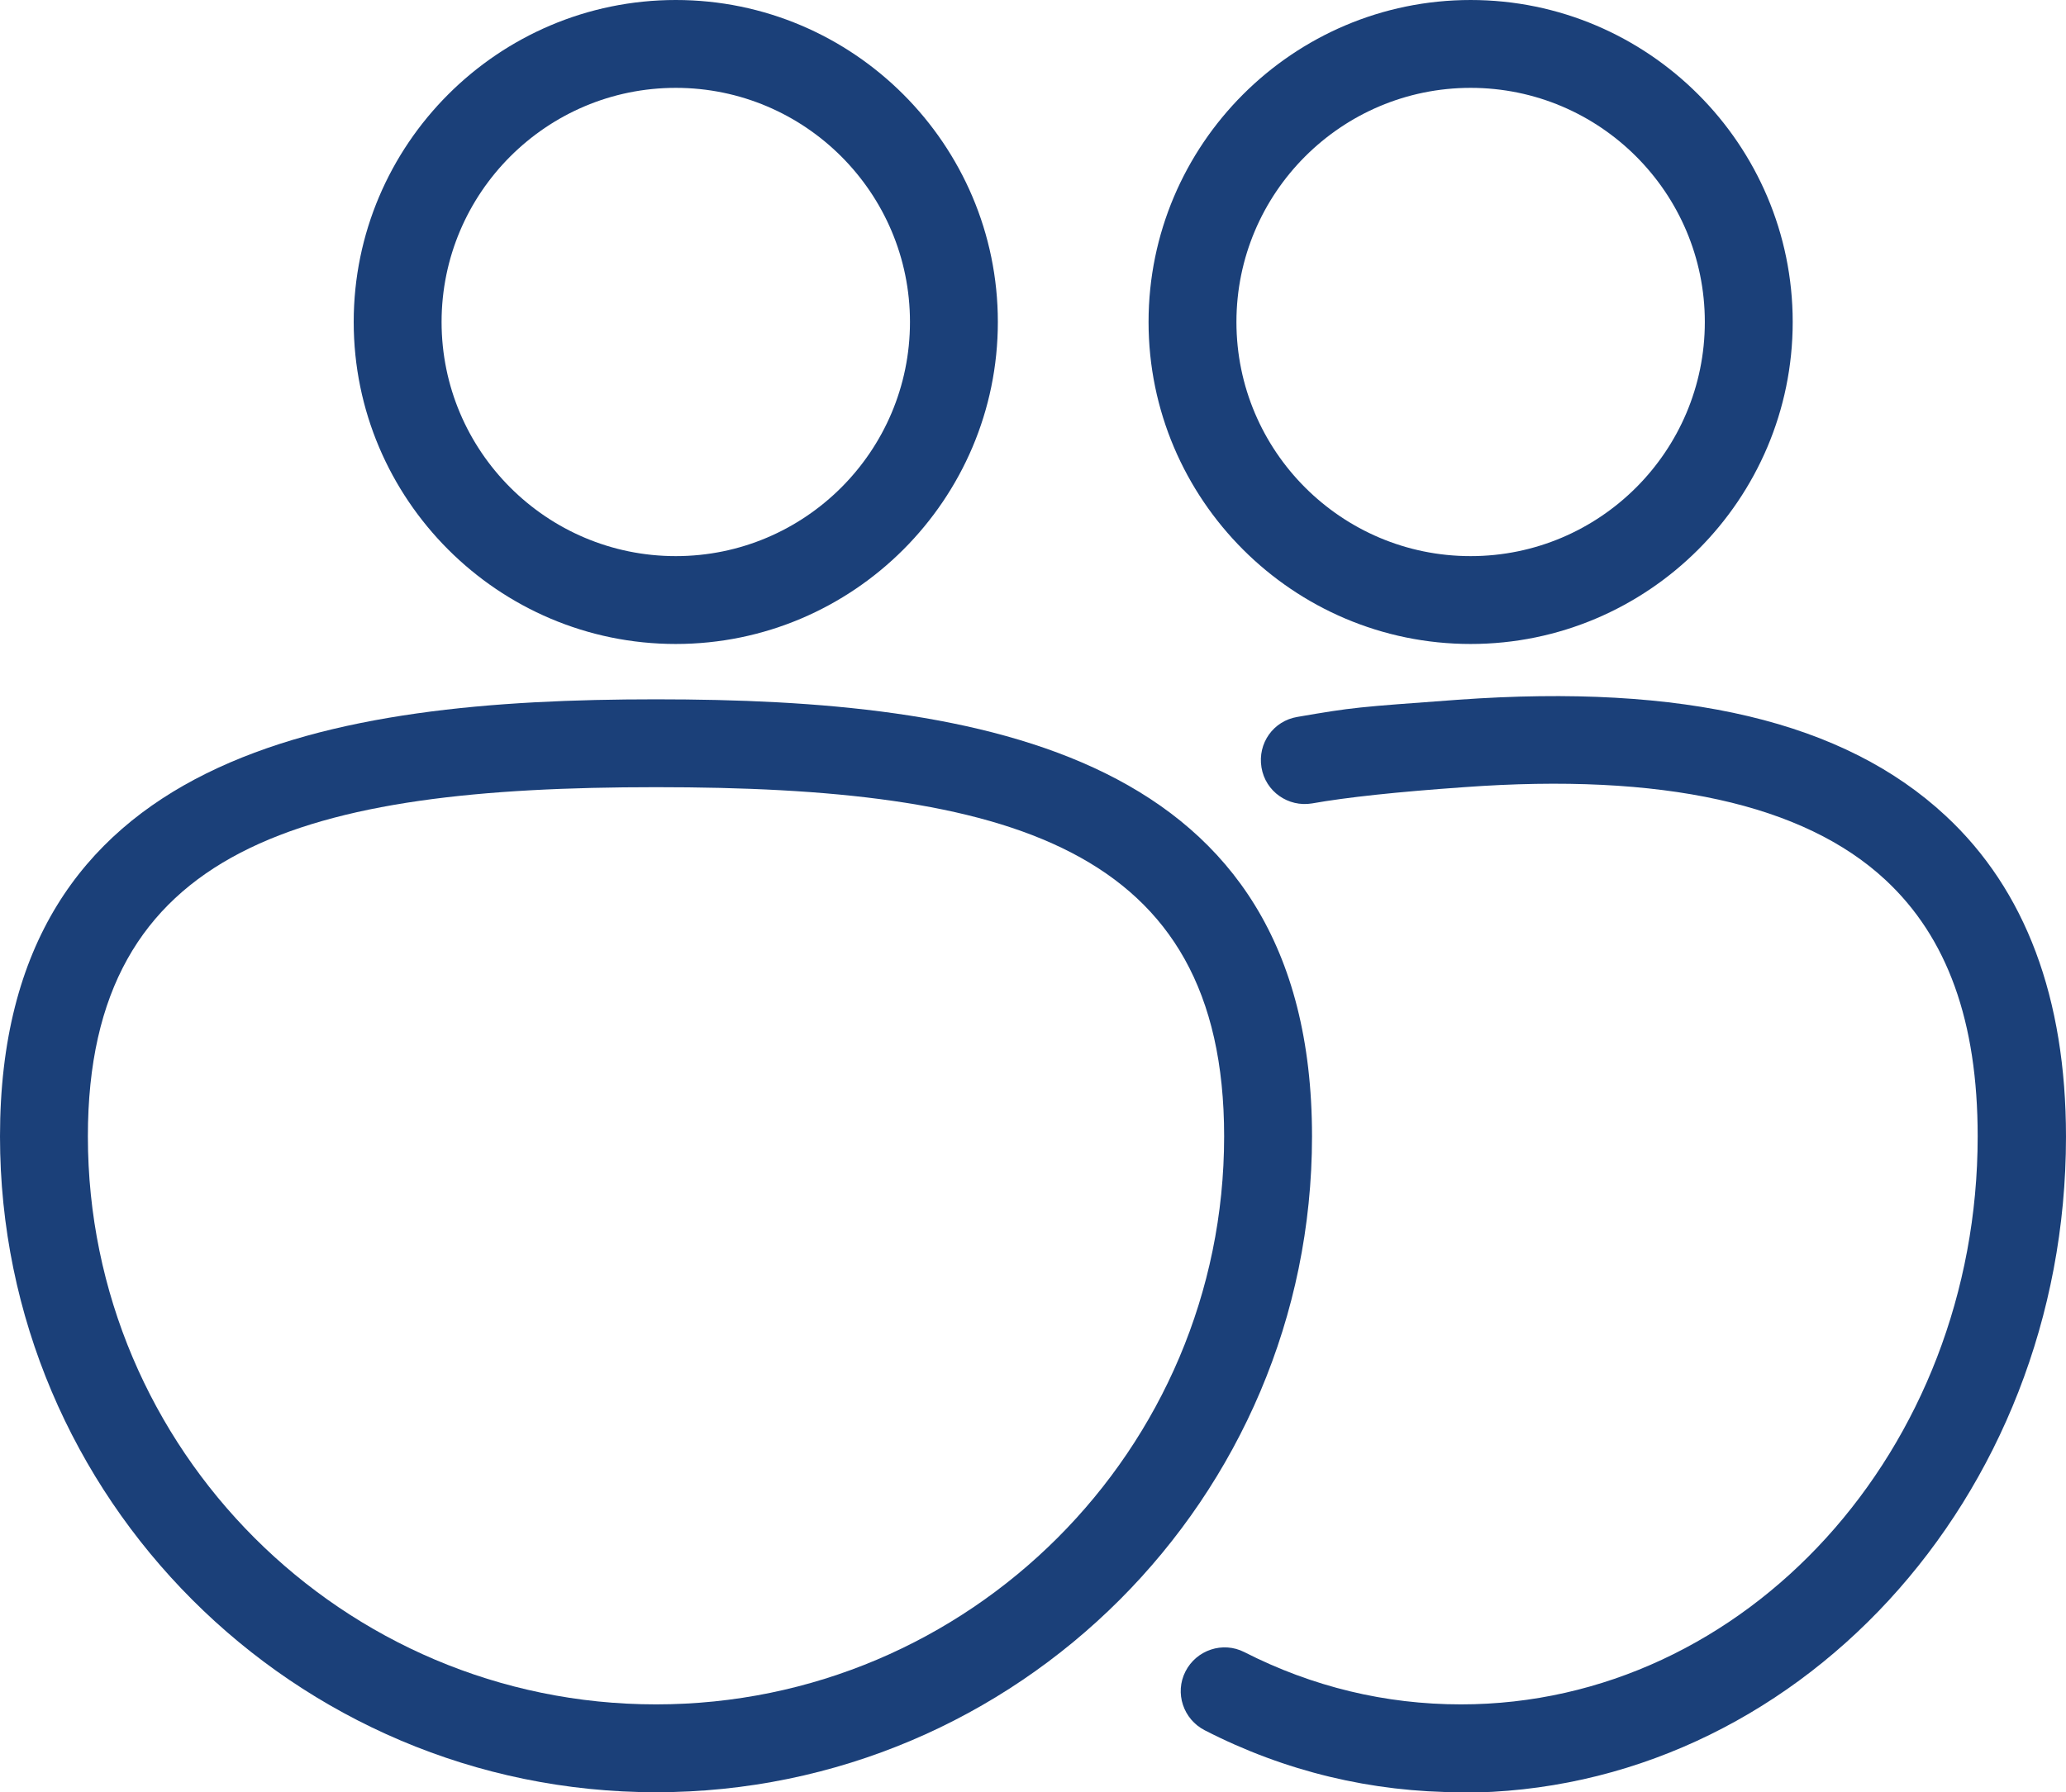
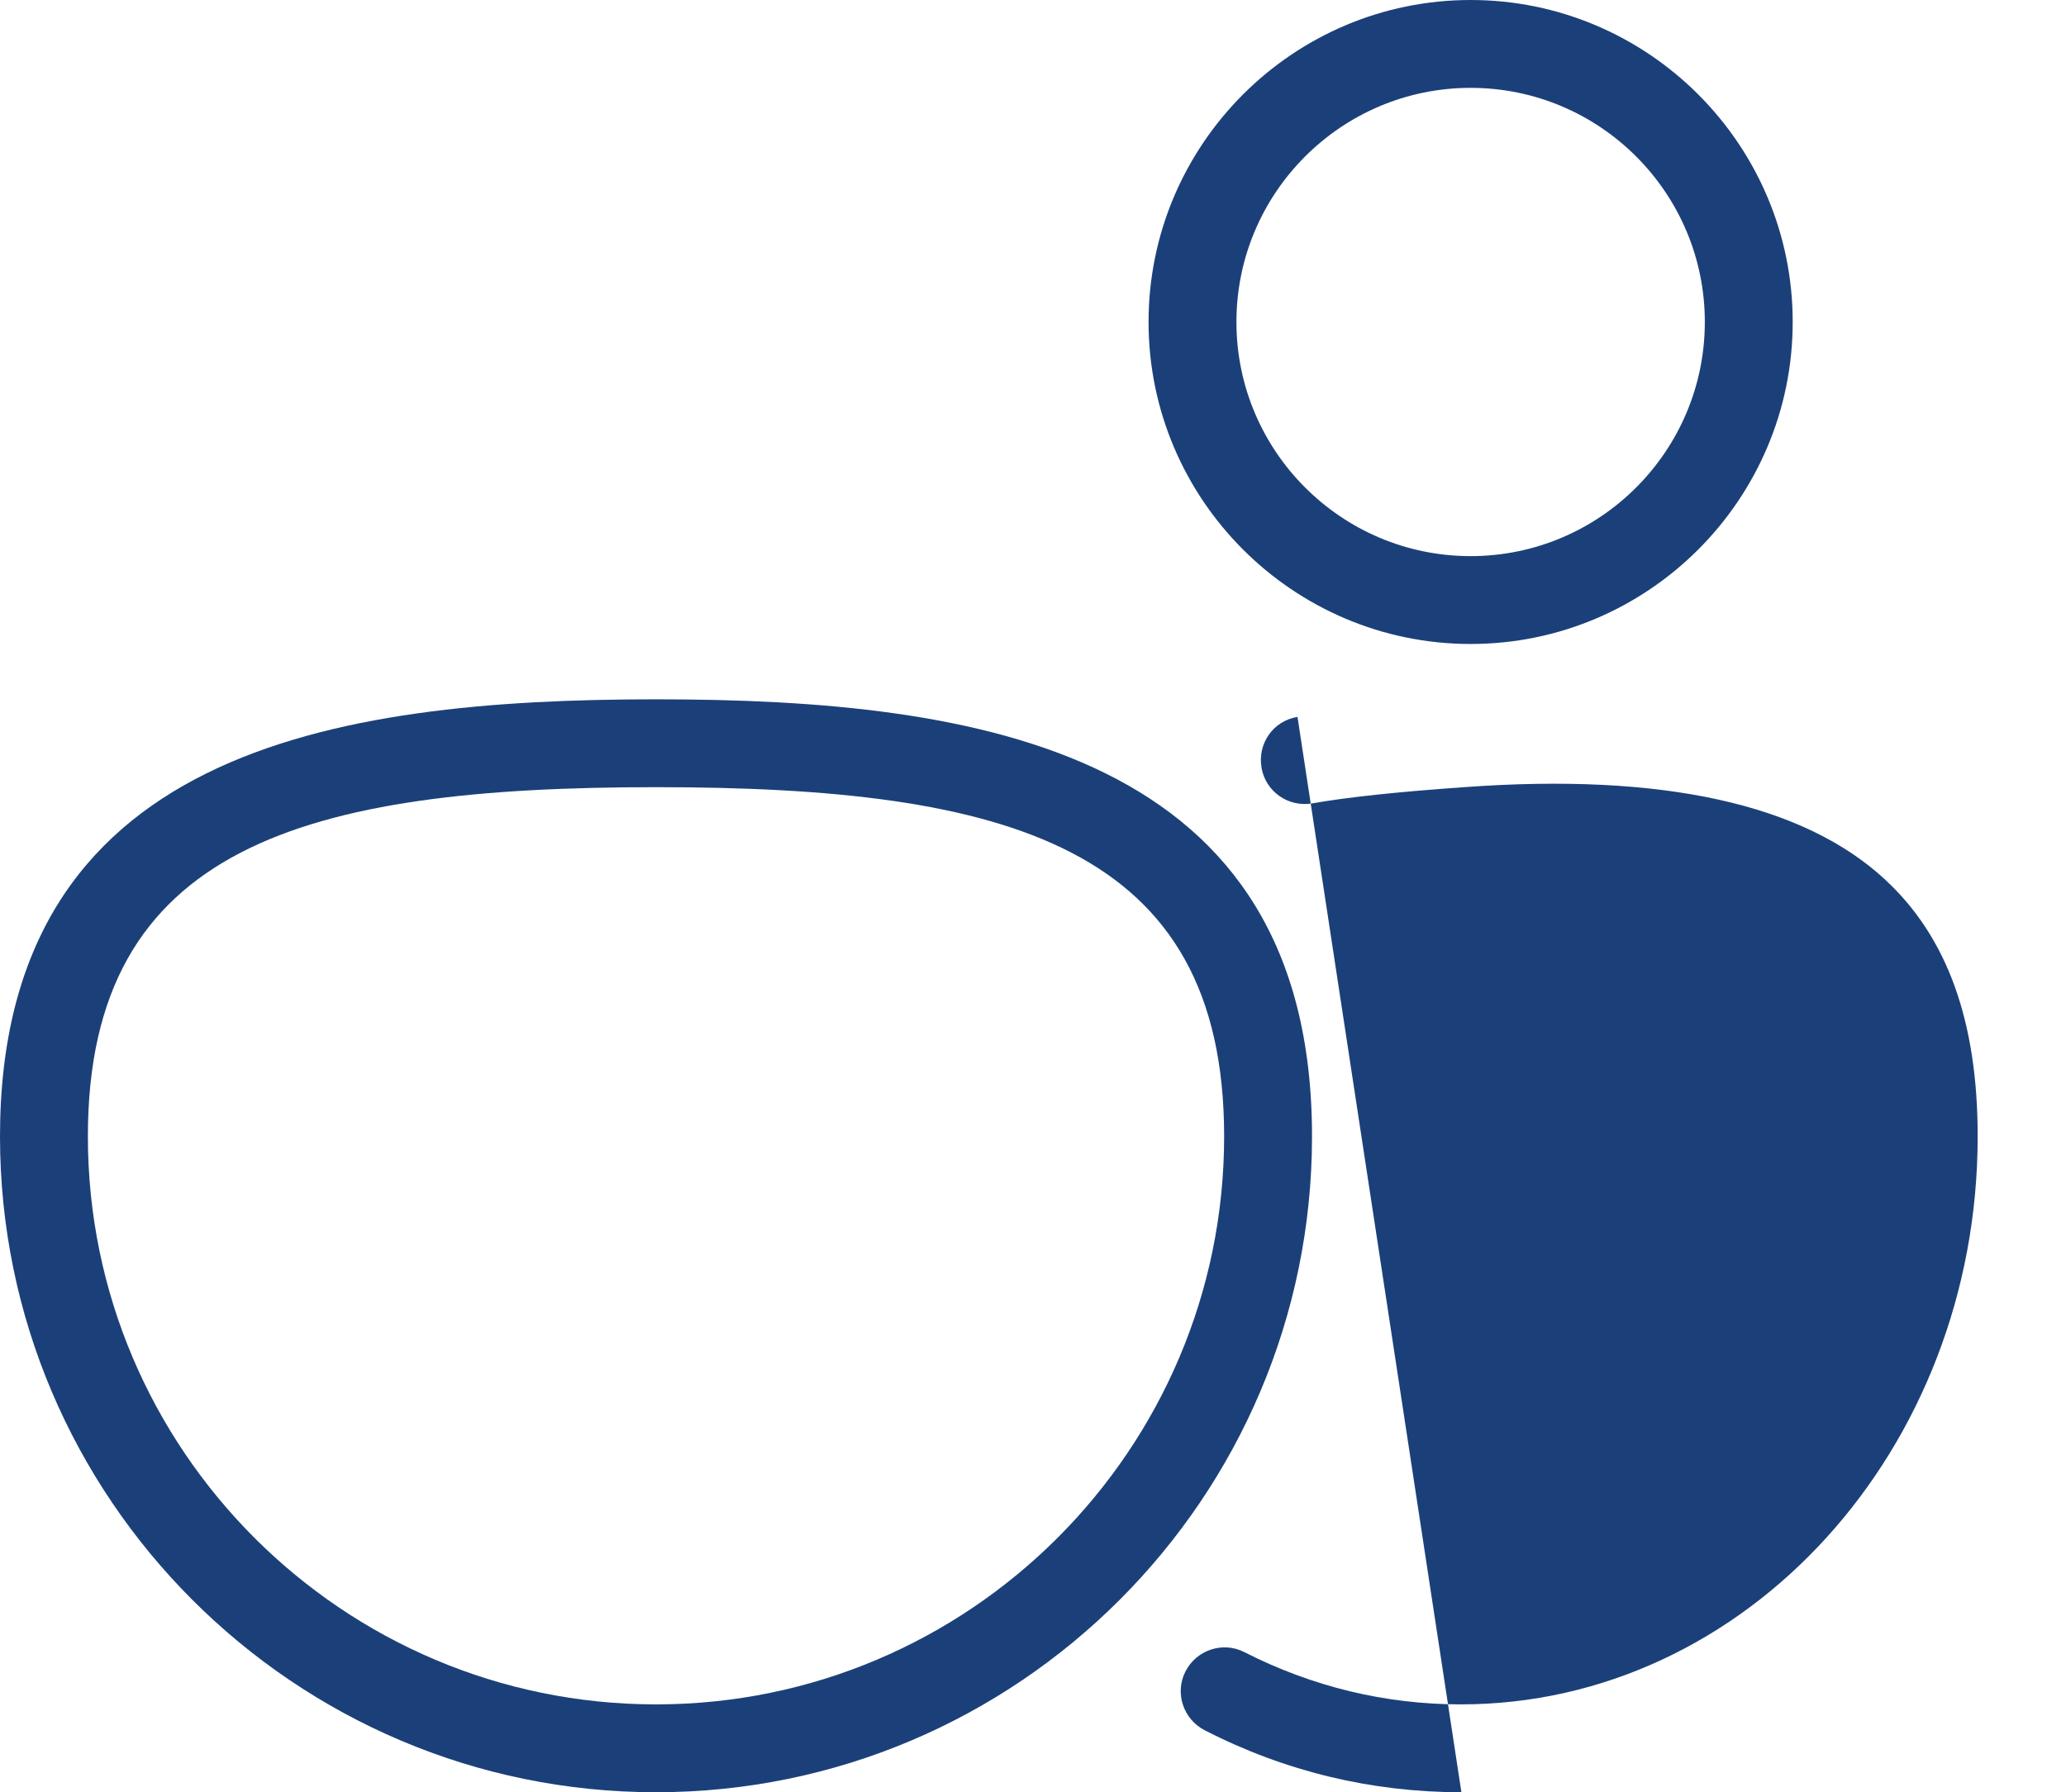
<svg xmlns="http://www.w3.org/2000/svg" id="Layer_2" viewBox="0 0 47.02 40.8">
  <defs>
    <style>.cls-1{fill:#1b4079;}</style>
  </defs>
  <g id="Expanded">
    <path class="cls-1" d="m14.93,40.8c-8.23,0-14.93-6.7-14.93-14.93,0-8.77,7.55-9.95,14.93-9.95s14.93,1.18,14.93,9.95c0,8.23-6.7,14.93-14.93,14.93Zm0-22.88c-7.98,0-12.93,1.33-12.93,7.95,0,7.13,5.8,12.93,12.93,12.93s12.93-5.8,12.93-12.93c0-6.62-4.95-7.95-12.93-7.95Z" />
-     <path class="cls-1" d="m15.38,14.66c-4.04,0-7.33-3.29-7.33-7.33S11.34,0,15.38,0s7.33,3.29,7.33,7.33-3.29,7.33-7.33,7.33Zm0-12.66c-2.94,0-5.33,2.39-5.33,5.33s2.39,5.33,5.33,5.33,5.33-2.39,5.33-5.33-2.39-5.33-5.33-5.33Z" />
-     <path class="cls-1" d="m33.26,40.8c-2.04,0-4.01-.47-5.84-1.41-.49-.25-.69-.85-.44-1.34.25-.49.85-.69,1.34-.44,1.55.79,3.21,1.19,4.93,1.19,6.49,0,11.76-5.8,11.76-12.93,0-2.62-.69-4.53-2.1-5.84-1.86-1.73-5.08-2.44-9.59-2.11q-2.28.16-3.46.37c-.54.09-1.06-.27-1.15-.82s.27-1.06.82-1.15c1.28-.22,1.33-.22,3.65-.39,5.15-.37,8.79.49,11.1,2.64,1.82,1.69,2.74,4.15,2.74,7.31,0,8.23-6.17,14.93-13.76,14.93Z" />
+     <path class="cls-1" d="m33.26,40.8c-2.04,0-4.01-.47-5.84-1.41-.49-.25-.69-.85-.44-1.34.25-.49.85-.69,1.34-.44,1.55.79,3.21,1.19,4.93,1.19,6.49,0,11.76-5.8,11.76-12.93,0-2.62-.69-4.53-2.1-5.84-1.86-1.73-5.08-2.44-9.59-2.11q-2.28.16-3.46.37c-.54.09-1.06-.27-1.15-.82s.27-1.06.82-1.15Z" />
    <path class="cls-1" d="m33.47,14.66c-4.04,0-7.33-3.29-7.33-7.33s3.29-7.33,7.33-7.33,7.33,3.29,7.33,7.33-3.29,7.33-7.33,7.33Zm0-12.66c-2.94,0-5.33,2.39-5.33,5.33s2.39,5.33,5.33,5.33,5.33-2.39,5.33-5.33-2.39-5.33-5.33-5.33Z" />
  </g>
</svg>